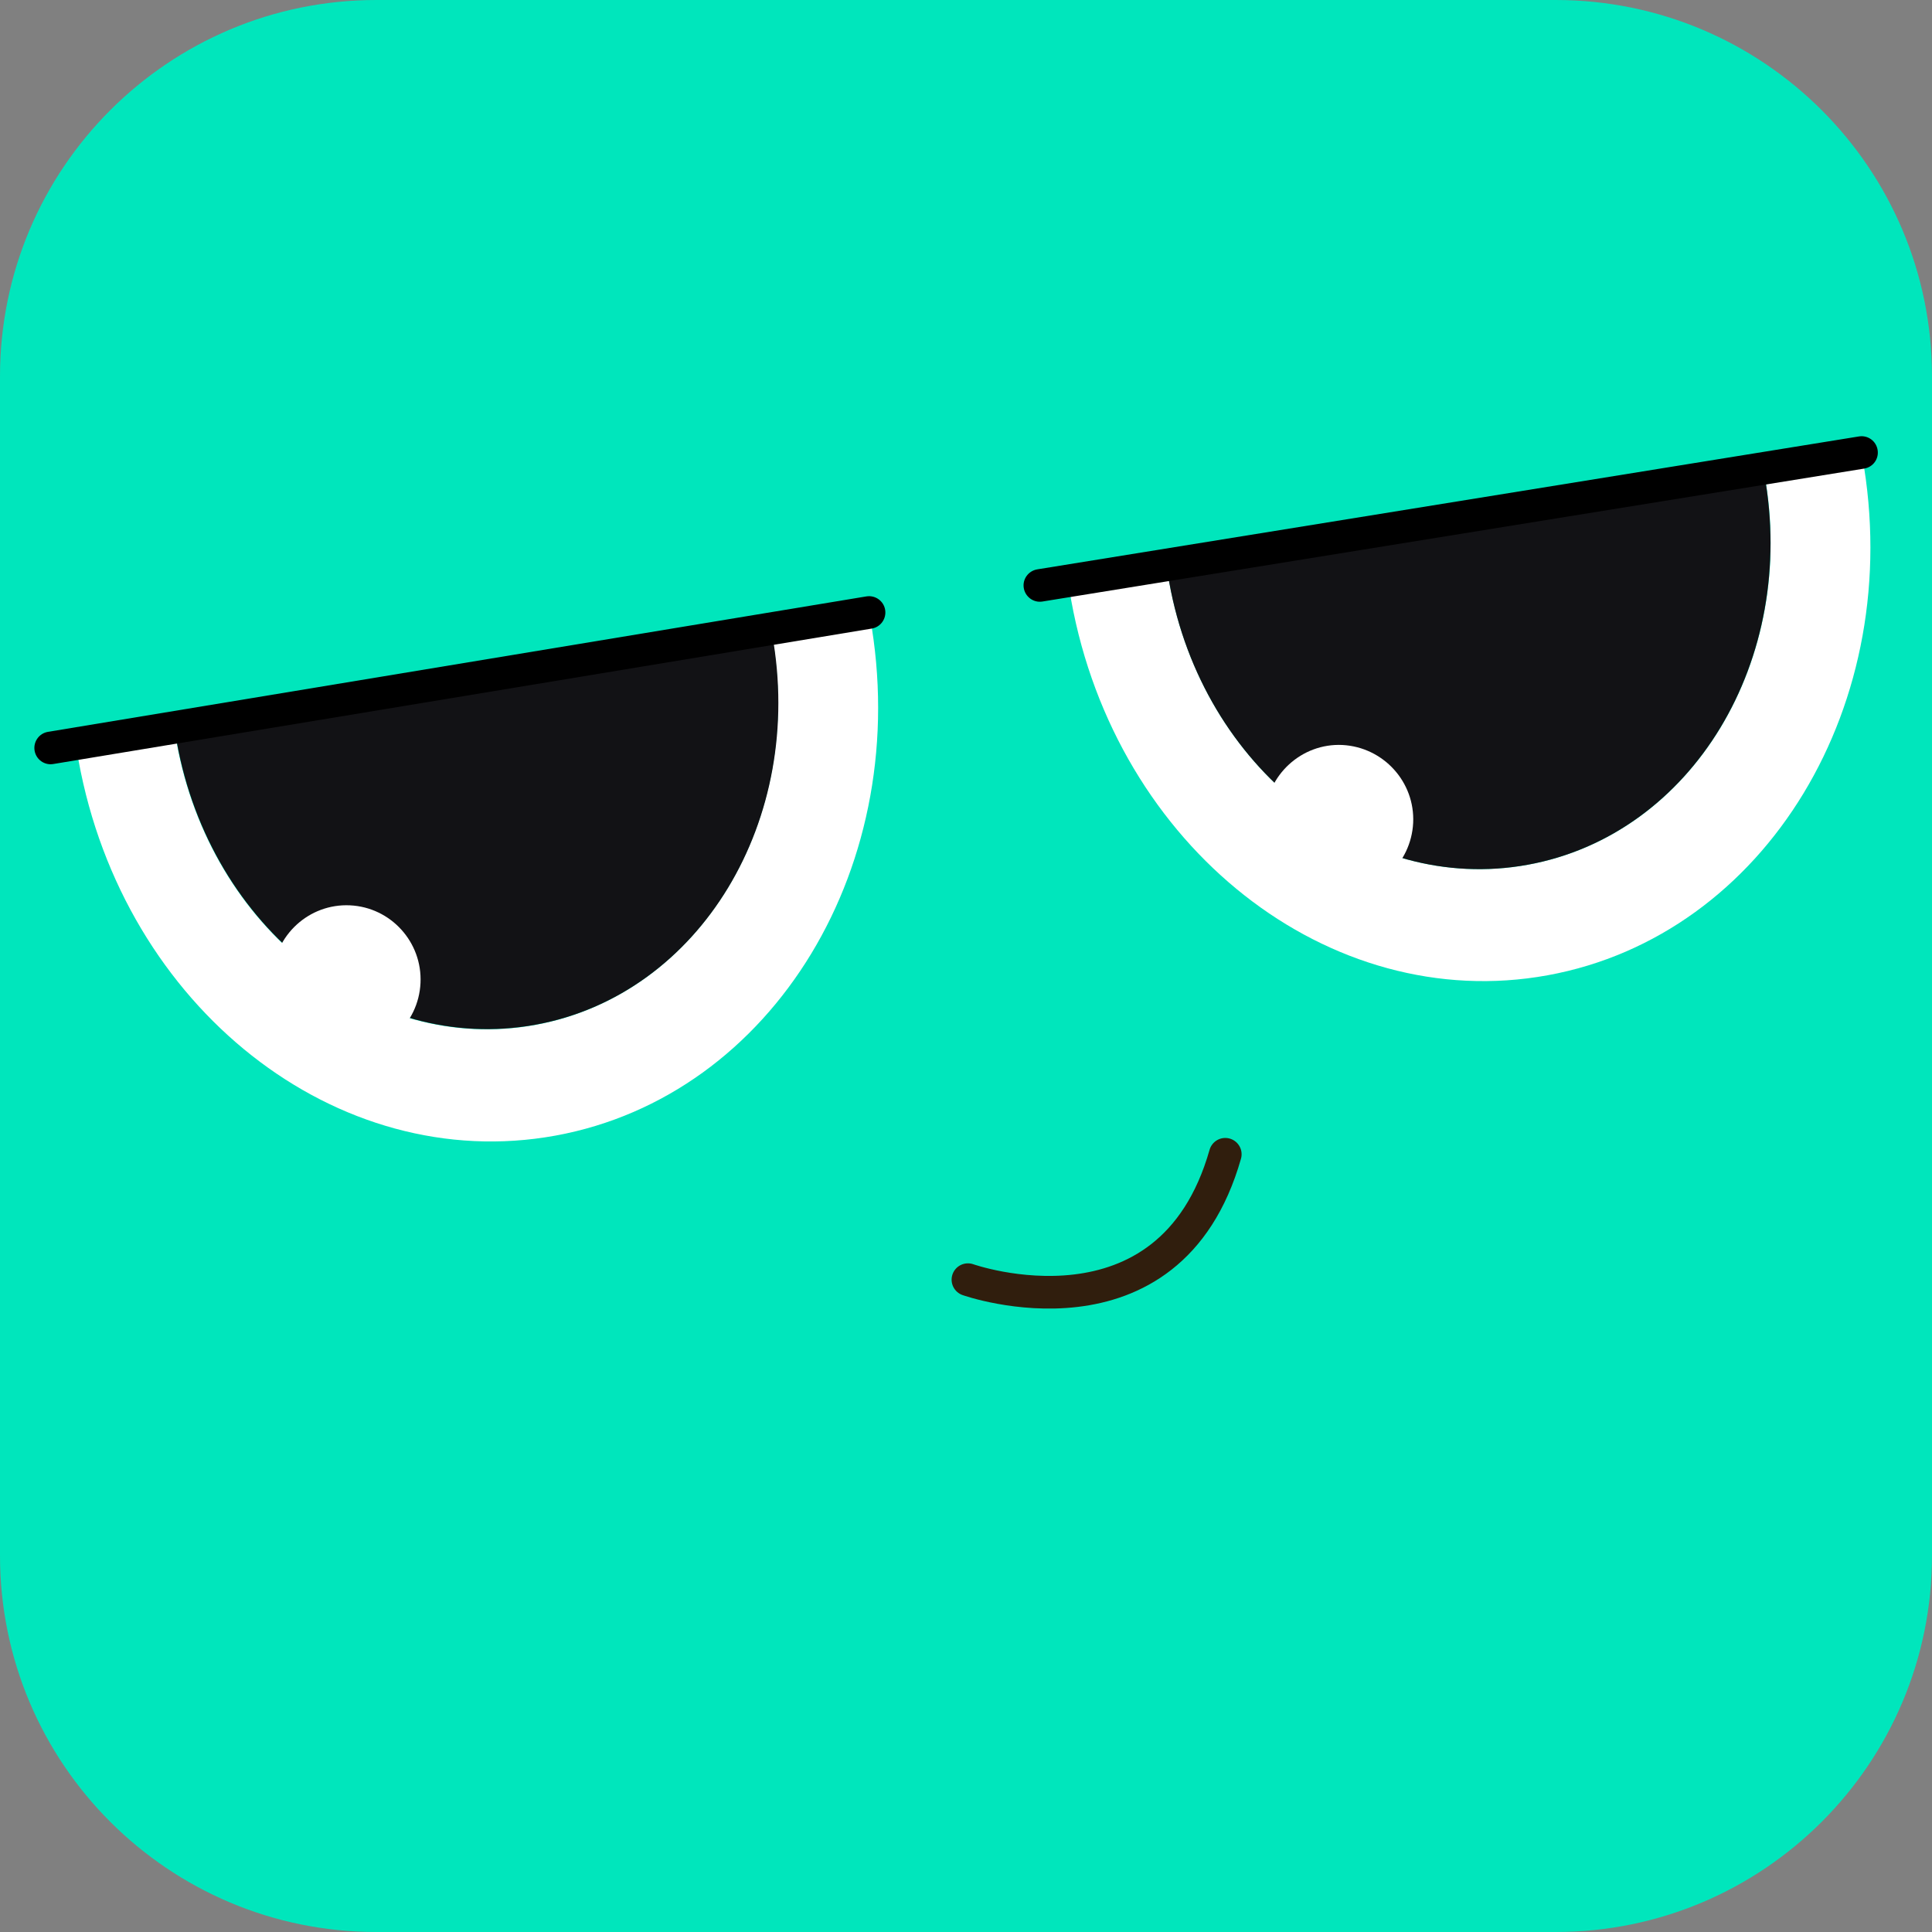
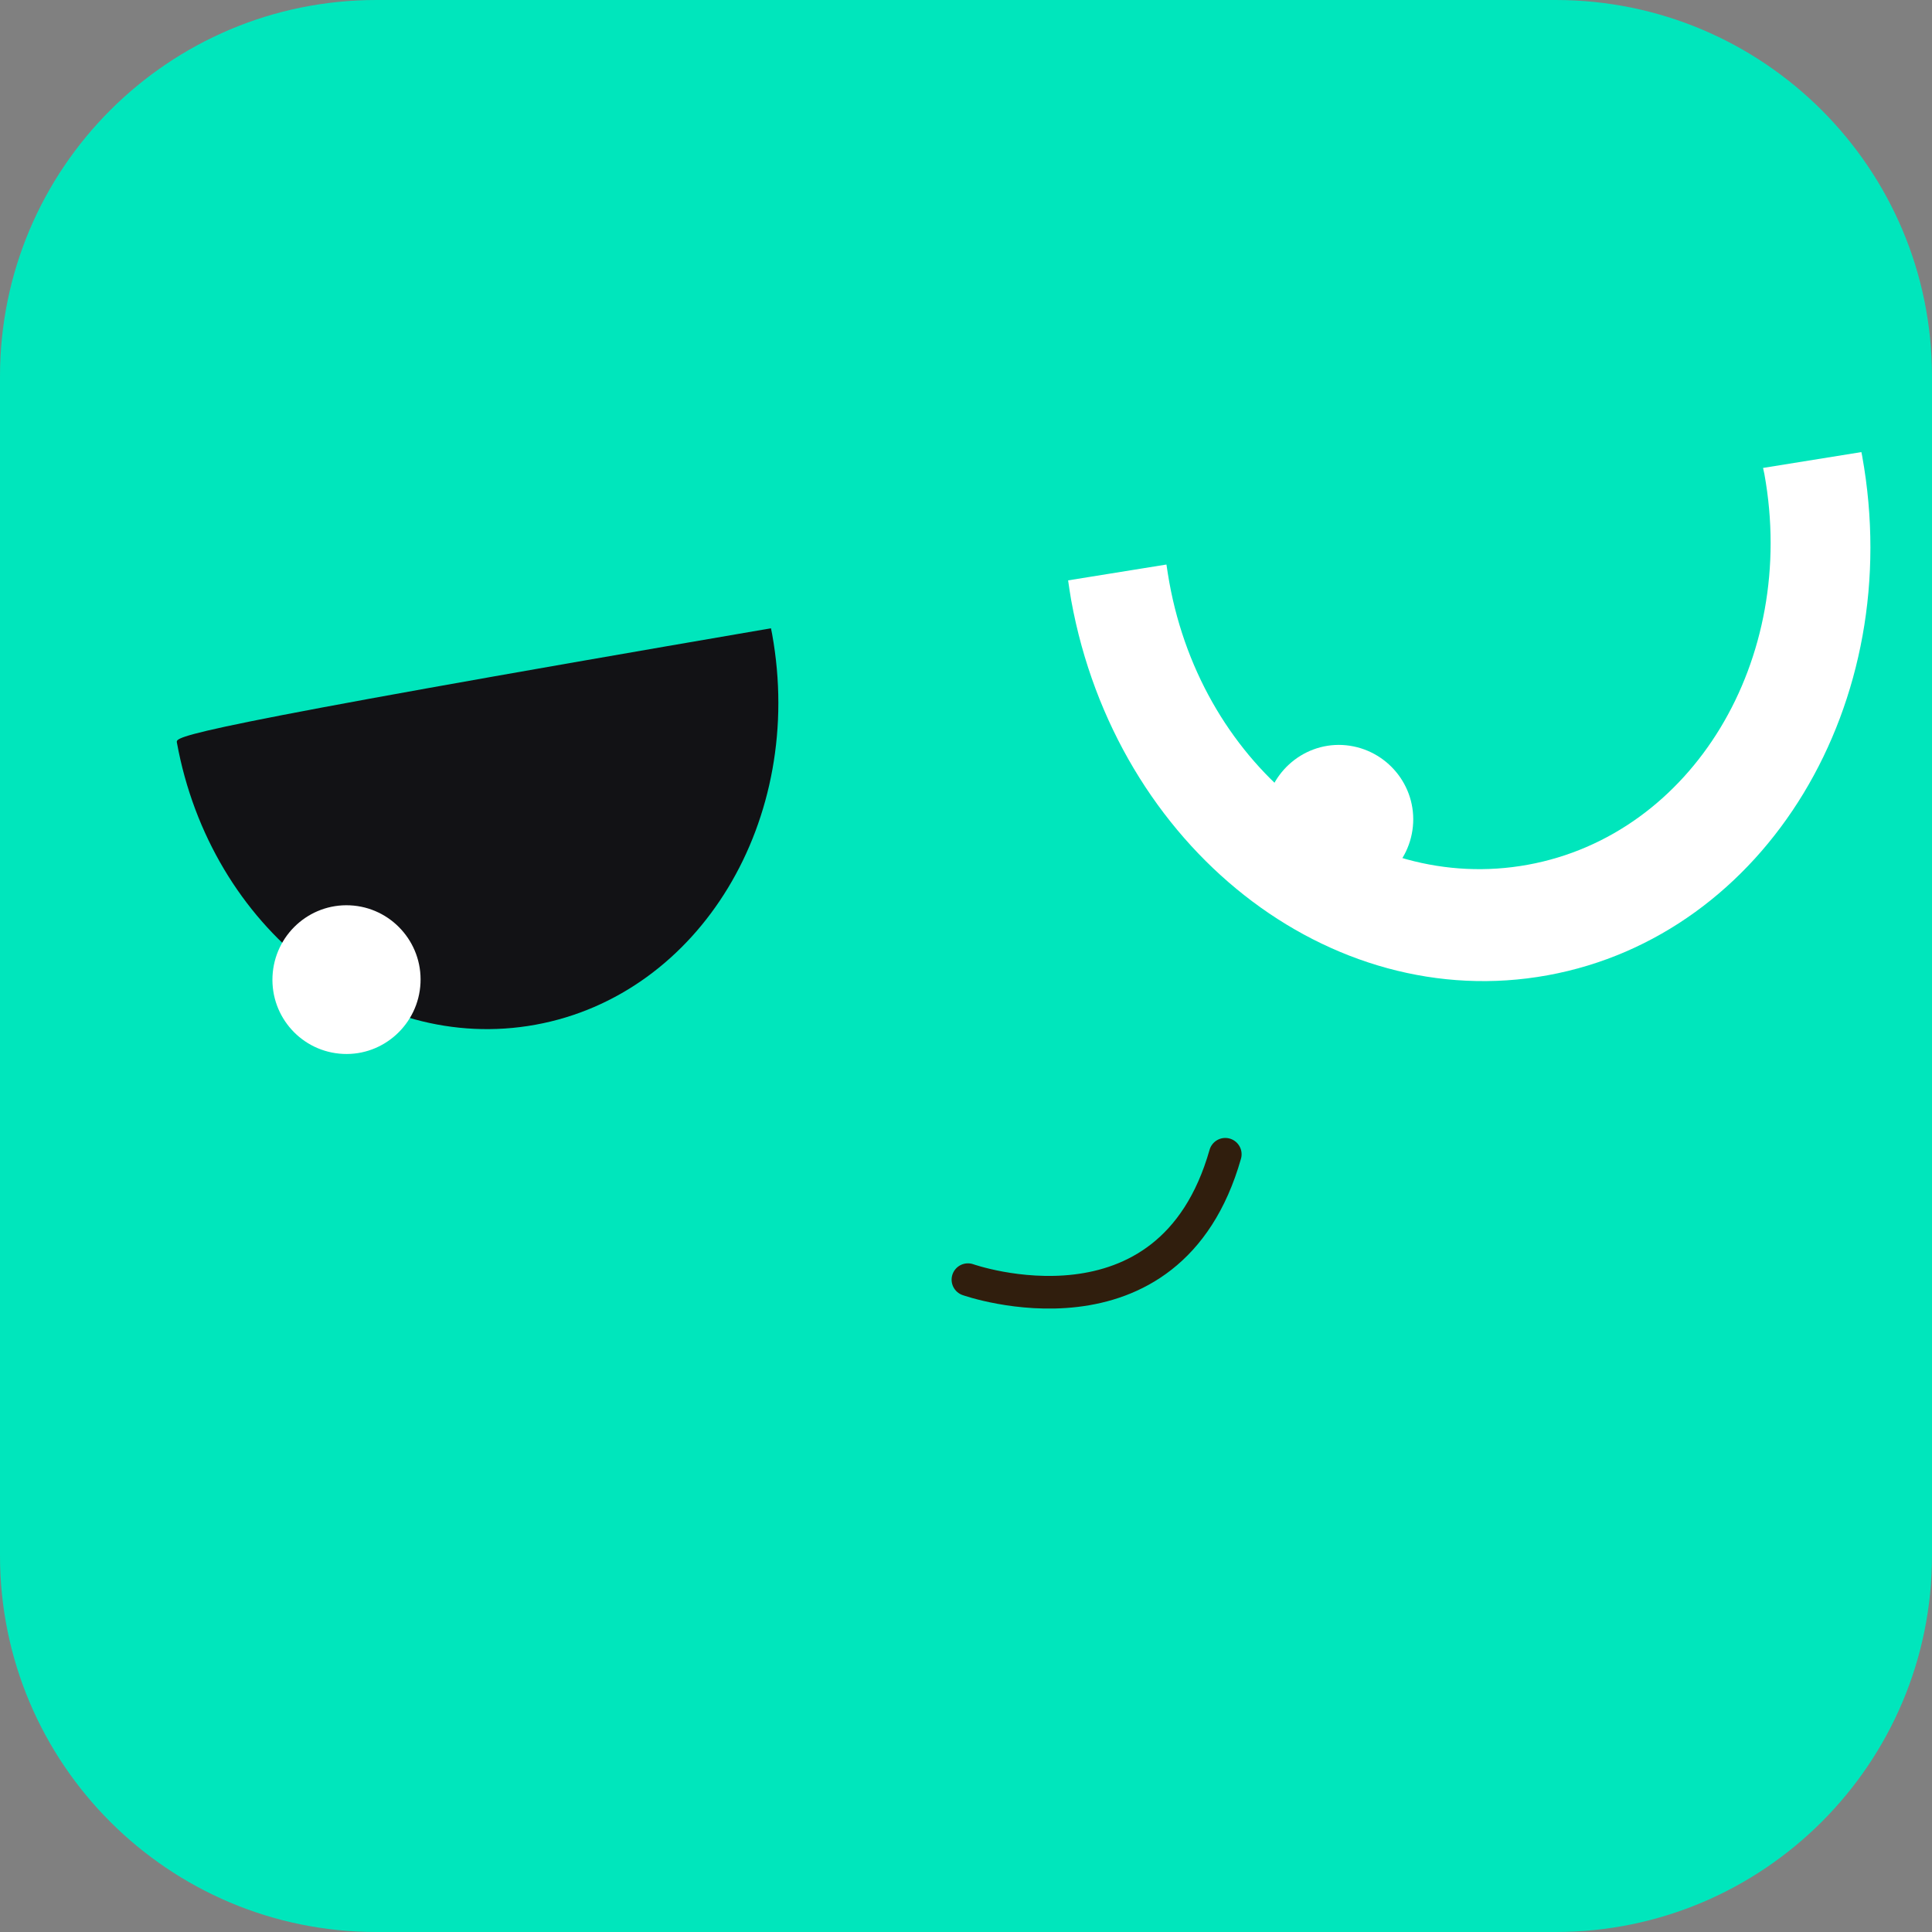
<svg xmlns="http://www.w3.org/2000/svg" width="20" height="20" viewBox="0 0 20 20" fill="none">
  <rect x="0" y="0" width="20" height="20" fill="#808080" stroke="none" />
  <path d="M3.896 0H16.104C18.256 0 20 1.744 20 3.896V16.104C20 18.256 18.256 20 16.104 20H3.896C1.744 20 0 18.256 0 16.104V3.896C0 1.744 1.744 0 3.896 0Z" fill="#00E6BC" />
-   <path d="M7.989 6.566C8.339 8.488 7.241 10.3 5.541 10.61C3.839 10.92 2.179 9.612 1.829 7.688C1.817 7.626 1.809 7.564 1.799 7.502L0.781 7.666C0.791 7.734 0.801 7.804 0.813 7.872C1.279 10.43 3.487 12.168 5.749 11.756C8.009 11.344 9.467 8.938 9.005 6.38C9.003 6.366 8.999 6.354 8.997 6.34L7.979 6.504C7.981 6.526 7.987 6.546 7.989 6.566Z" fill="white" />
-   <path d="M5.543 10.608C7.245 10.298 8.341 8.486 7.993 6.564C7.989 6.544 7.985 6.524 7.981 6.504L1.803 7.5C1.811 7.562 1.821 7.624 1.831 7.686C2.181 9.61 3.841 10.918 5.543 10.608Z" fill="#121215" />
+   <path d="M5.543 10.608C7.245 10.298 8.341 8.486 7.993 6.564C7.989 6.544 7.985 6.524 7.981 6.504C1.811 7.562 1.821 7.624 1.831 7.686C2.181 9.61 3.841 10.918 5.543 10.608Z" fill="#121215" />
  <path d="M4.353 10.176C4.333 10.6 3.973 10.93 3.551 10.91C3.127 10.89 2.801 10.53 2.821 10.106C2.841 9.682 3.199 9.352 3.623 9.372C4.045 9.392 4.373 9.752 4.353 10.176Z" fill="white" />
-   <path fill-rule="evenodd" clip-rule="evenodd" d="M9.163 6.313C9.178 6.405 9.116 6.492 9.024 6.507L0.552 7.909C0.46 7.925 0.373 7.862 0.358 7.77C0.343 7.678 0.405 7.591 0.497 7.576L8.969 6.174C9.061 6.159 9.148 6.221 9.163 6.313Z" fill="black" />
  <path d="M18.265 4.908C18.613 6.832 17.517 8.642 15.815 8.952C14.113 9.262 12.453 7.954 12.105 6.03C12.093 5.968 12.085 5.906 12.075 5.844L11.057 6.008C11.067 6.076 11.077 6.146 11.089 6.214C11.553 8.77 13.761 10.508 16.021 10.096C18.281 9.684 19.739 7.278 19.277 4.72C19.275 4.706 19.271 4.694 19.269 4.68L18.251 4.844C18.257 4.868 18.261 4.888 18.265 4.908Z" fill="white" />
-   <path d="M15.814 8.952C17.516 8.642 18.612 6.832 18.264 4.908C18.26 4.888 18.256 4.868 18.252 4.848L12.074 5.844C12.082 5.906 12.092 5.968 12.104 6.03C12.452 7.954 14.114 9.262 15.814 8.952Z" fill="#121215" />
  <path d="M14.629 8.518C14.608 8.942 14.251 9.272 13.826 9.252C13.402 9.232 13.076 8.872 13.095 8.446C13.114 8.022 13.475 7.692 13.896 7.712C14.32 7.734 14.649 8.094 14.629 8.518Z" fill="white" />
-   <path fill-rule="evenodd" clip-rule="evenodd" d="M19.437 4.658C19.452 4.75 19.39 4.836 19.297 4.851L10.791 6.227C10.7 6.242 10.613 6.179 10.598 6.087C10.583 5.995 10.646 5.909 10.738 5.894L19.244 4.518C19.336 4.503 19.422 4.565 19.437 4.658Z" fill="black" />
  <path d="M10.02 13.247C10.02 13.247 12.105 13.985 12.684 11.949" stroke="#301E0D" stroke-width="0.338" stroke-linecap="round" stroke-linejoin="round" />
</svg>